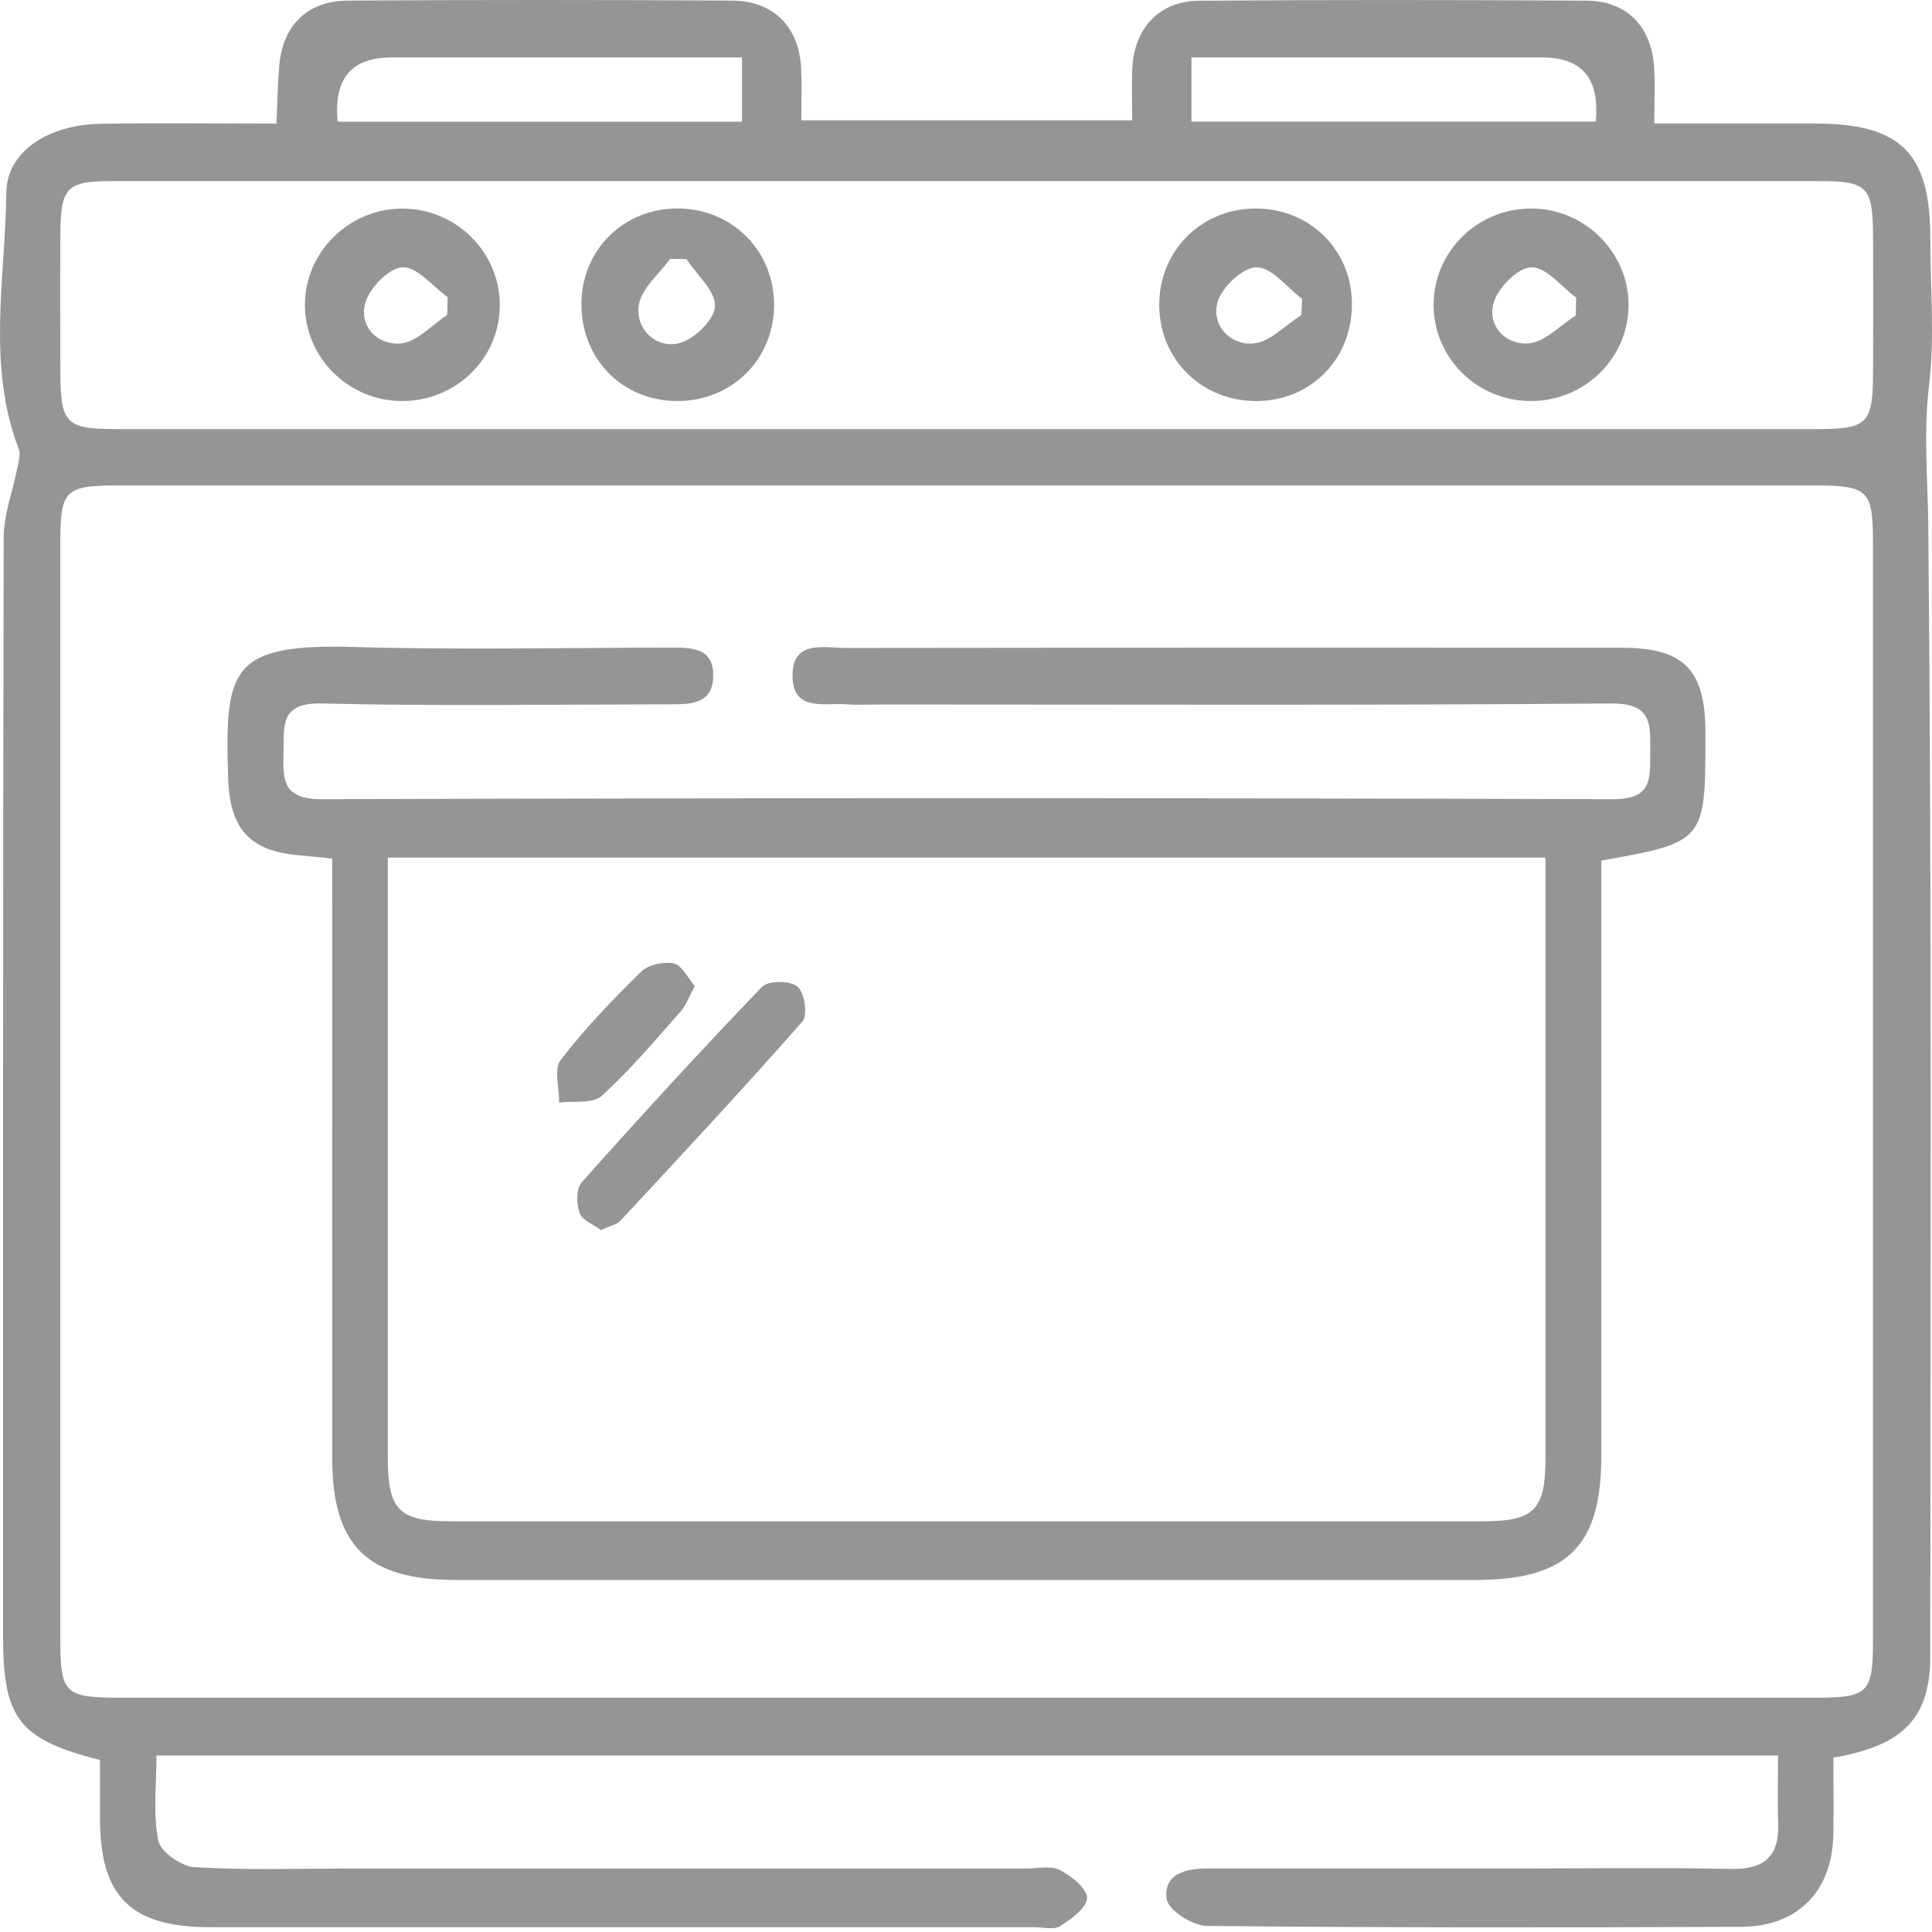
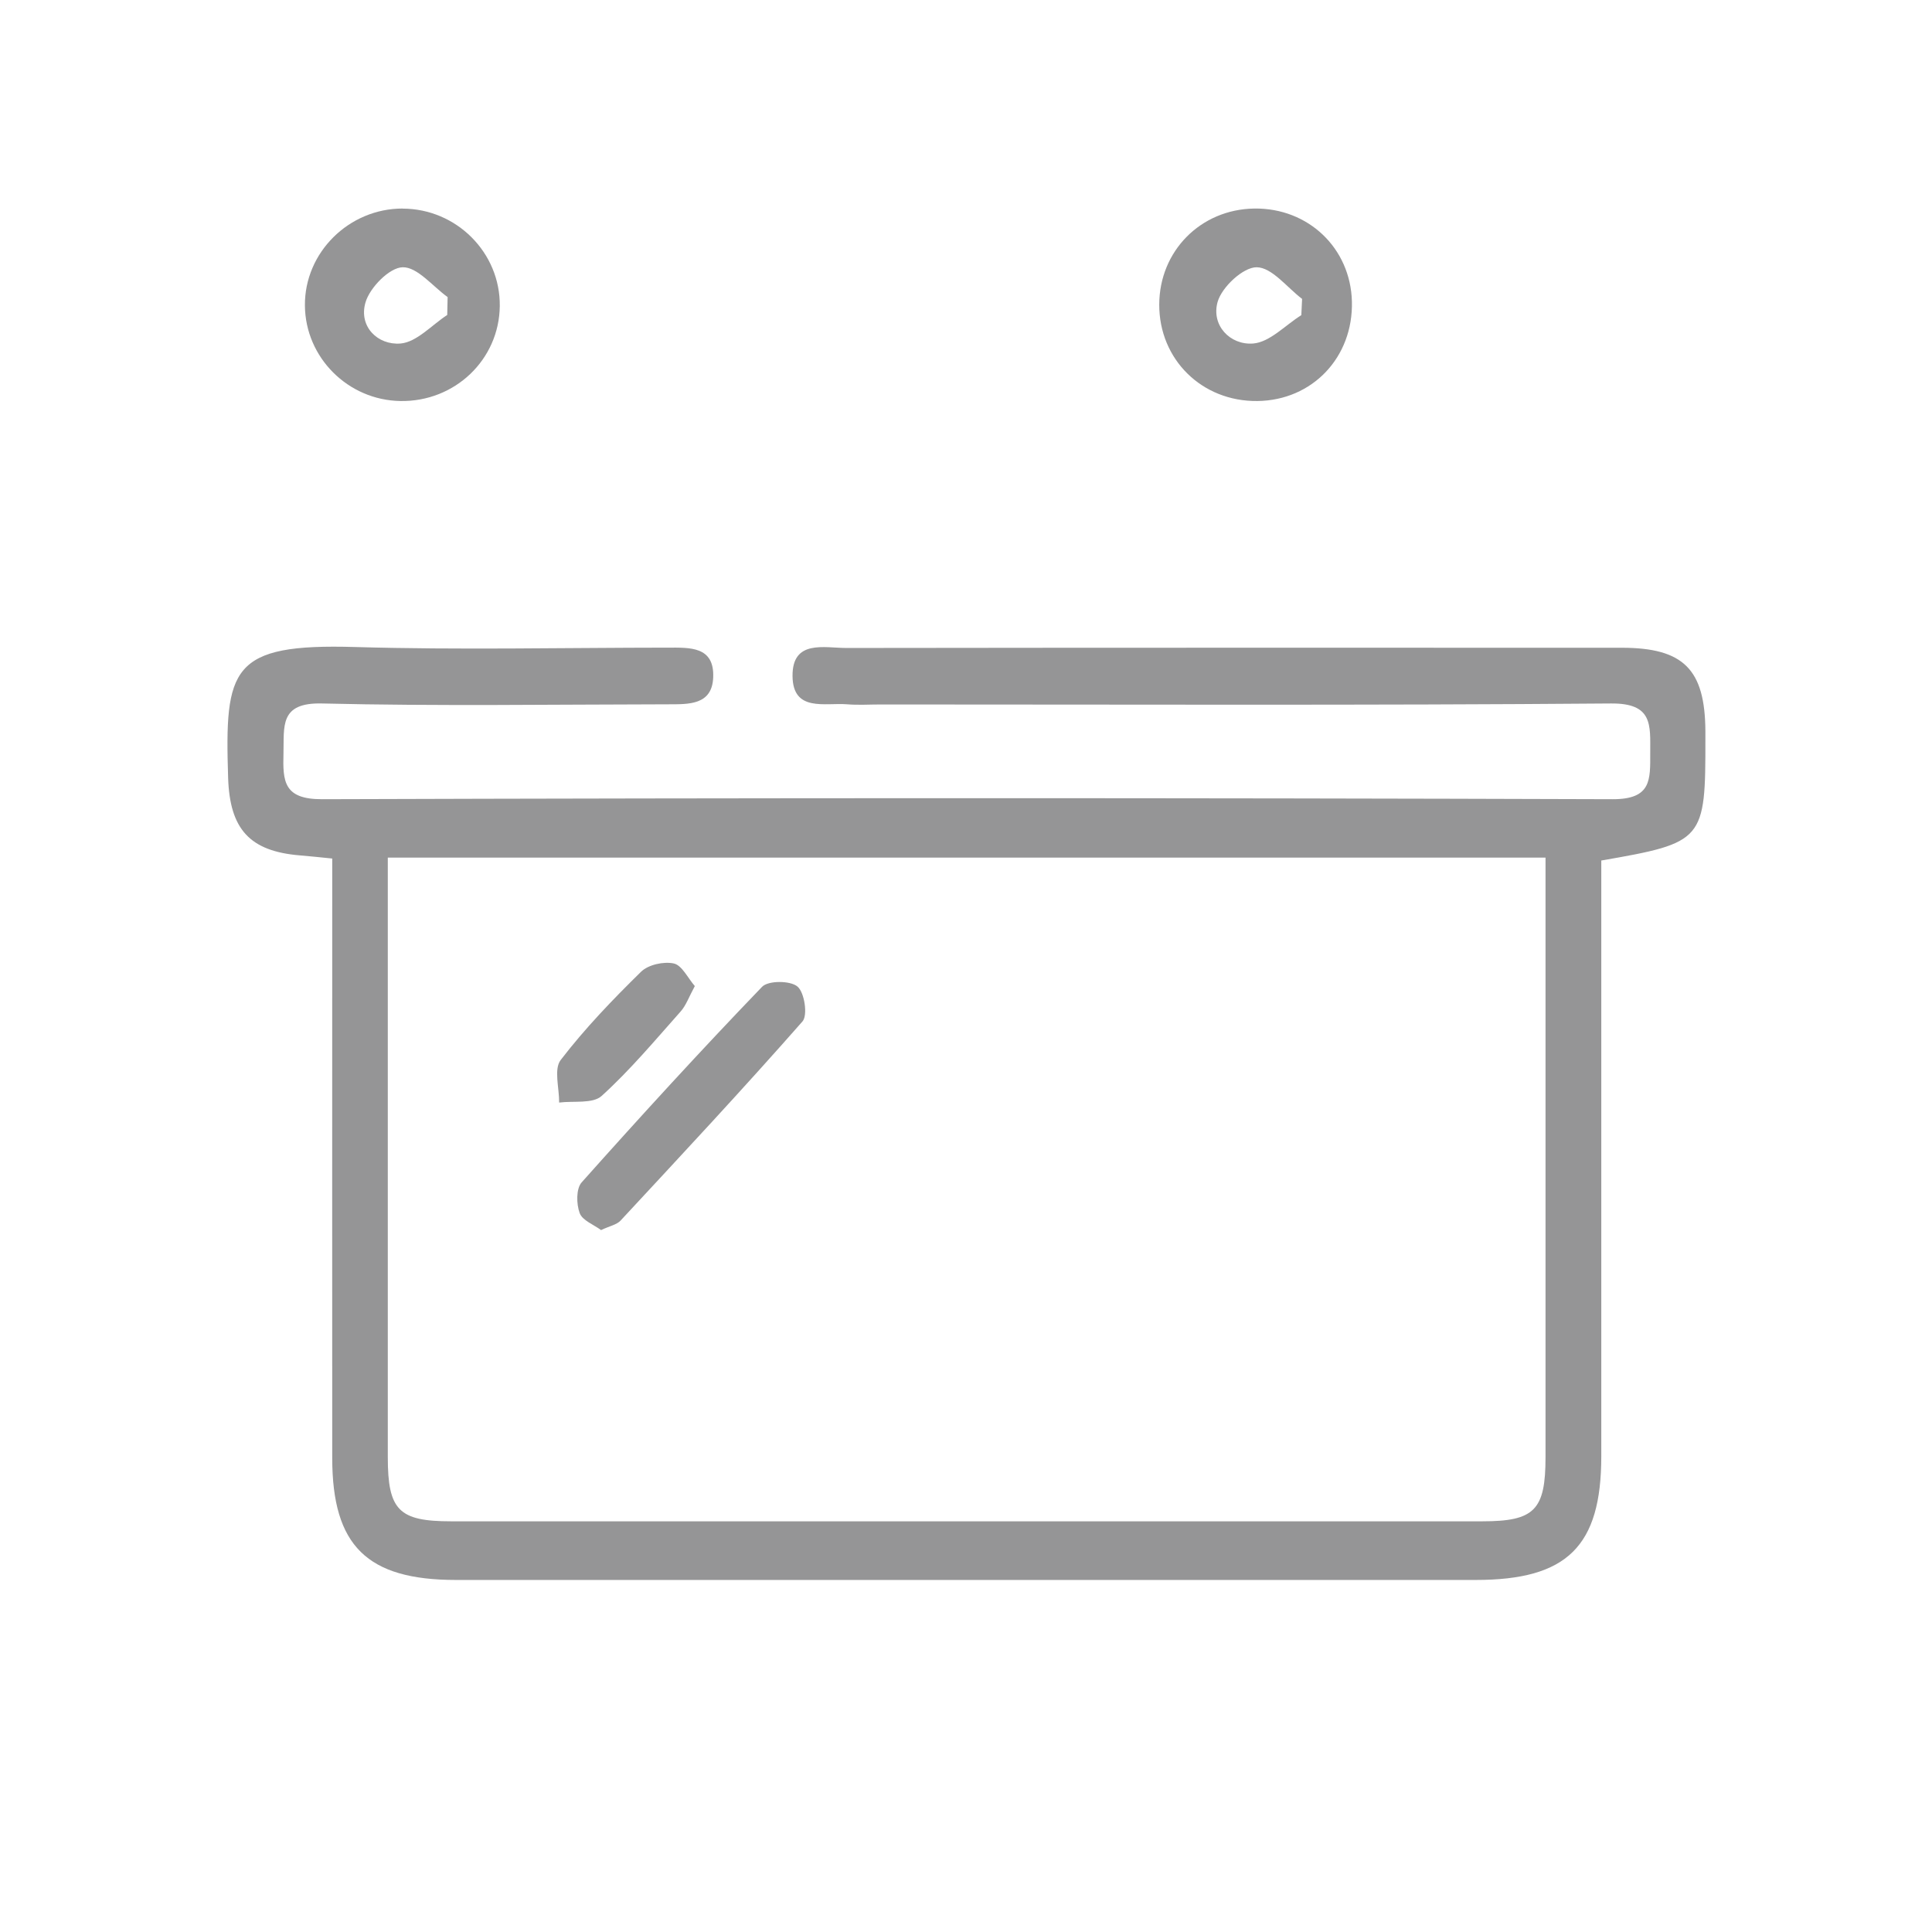
<svg xmlns="http://www.w3.org/2000/svg" width="51" height="51" viewBox="0 0 51 51" fill="none">
-   <path d="M46.934 46.341H4.131C4.131 47.106 4.036 47.869 4.177 48.586C4.236 48.884 4.791 49.27 5.14 49.29C6.494 49.371 7.855 49.325 9.212 49.325C15.173 49.325 21.132 49.325 27.093 49.325C27.391 49.325 27.737 49.24 27.976 49.363C28.28 49.52 28.689 49.842 28.695 50.102C28.701 50.351 28.278 50.657 27.983 50.846C27.819 50.951 27.532 50.873 27.3 50.873C20.047 50.873 12.796 50.873 5.544 50.873C3.457 50.873 2.645 50.071 2.639 48.02C2.639 47.493 2.639 46.969 2.639 46.46C0.503 45.918 0.081 45.367 0.081 43.199C0.081 33.53 0.075 23.861 0.097 14.191C0.097 13.586 0.334 12.984 0.451 12.38C0.485 12.207 0.552 12.003 0.495 11.854C-0.356 9.634 0.143 7.339 0.167 5.088C0.179 3.977 1.298 3.294 2.645 3.268C4.163 3.24 5.683 3.262 7.298 3.262C7.324 2.691 7.33 2.207 7.372 1.726C7.467 0.665 8.115 0.023 9.186 0.015C12.564 -0.005 15.942 -0.005 19.318 0.015C20.427 0.021 21.098 0.716 21.148 1.813C21.168 2.238 21.152 2.666 21.152 3.176H29.887C29.887 2.699 29.869 2.244 29.891 1.791C29.941 0.746 30.606 0.027 31.642 0.019C35.051 -0.007 38.463 -0.003 41.873 0.017C42.934 0.023 43.582 0.681 43.663 1.748C43.697 2.203 43.669 2.662 43.669 3.26C45.16 3.26 46.539 3.258 47.918 3.26C50.183 3.266 50.956 4.039 50.956 6.298C50.956 7.59 51.075 8.895 50.922 10.169C50.771 11.434 50.89 12.664 50.902 13.916C50.998 23.849 50.958 33.785 50.954 43.718C50.954 45.337 50.256 46.081 48.397 46.397C48.397 47.064 48.408 47.752 48.395 48.439C48.363 49.922 47.462 50.855 45.964 50.863C41.263 50.883 36.56 50.887 31.858 50.84C31.485 50.836 30.843 50.426 30.799 50.134C30.702 49.465 31.302 49.323 31.882 49.323C34.664 49.323 37.446 49.323 40.228 49.323C42.05 49.323 43.87 49.294 45.692 49.335C46.592 49.355 46.976 48.99 46.94 48.107C46.918 47.551 46.936 46.995 46.936 46.339L46.934 46.341ZM25.522 44.815C33.003 44.815 40.484 44.815 47.963 44.815C49.306 44.815 49.442 44.678 49.442 43.337C49.444 33.672 49.444 24.006 49.442 14.339C49.442 12.937 49.32 12.817 47.906 12.815C32.977 12.815 18.048 12.815 3.12 12.815C1.709 12.815 1.592 12.933 1.592 14.348C1.59 23.981 1.592 33.612 1.592 43.245C1.592 44.709 1.697 44.815 3.177 44.815C10.625 44.815 18.072 44.815 25.52 44.815H25.522ZM25.522 4.78C18.005 4.78 10.49 4.78 2.973 4.78C1.762 4.78 1.604 4.939 1.594 6.157C1.586 7.383 1.588 8.607 1.594 9.833C1.6 11.182 1.739 11.325 3.066 11.327C8.034 11.329 12.999 11.327 17.967 11.327C27.966 11.327 37.966 11.327 47.965 11.327C49.299 11.327 49.438 11.186 49.444 9.839C49.45 8.647 49.45 7.454 49.444 6.262C49.438 4.913 49.306 4.78 47.969 4.78C40.486 4.78 33.003 4.78 25.52 4.78H25.522ZM8.914 3.212H19.588V1.517C19.161 1.517 18.805 1.517 18.448 1.517C15.739 1.517 13.033 1.517 10.325 1.517C9.274 1.517 8.804 2.082 8.914 3.212ZM42.123 3.21C42.235 2.081 41.765 1.517 40.715 1.517C38.733 1.517 36.752 1.517 34.771 1.517C33.688 1.517 32.605 1.517 31.451 1.517V3.21H42.123Z" fill="#959596" />
  <path d="M42.27 22.711V23.841C42.27 28.708 42.27 33.576 42.27 38.442C42.27 40.821 41.368 41.707 38.954 41.707C29.982 41.707 21.009 41.707 12.037 41.707C9.69 41.707 8.772 40.805 8.77 38.492C8.767 33.626 8.77 28.758 8.77 23.891C8.77 23.5 8.77 23.108 8.77 22.663C8.425 22.629 8.17 22.6 7.914 22.58C6.589 22.47 6.066 21.886 6.022 20.535C5.931 17.642 6.082 16.982 9.382 17.08C12.129 17.159 14.879 17.098 17.627 17.096C18.207 17.096 18.857 17.056 18.827 17.876C18.801 18.618 18.175 18.59 17.637 18.592C14.591 18.596 11.544 18.643 8.5 18.57C7.368 18.542 7.503 19.178 7.483 19.891C7.463 20.628 7.491 21.099 8.498 21.097C19.854 21.062 31.21 21.06 42.566 21.097C43.601 21.101 43.562 20.581 43.562 19.873C43.562 19.138 43.635 18.56 42.526 18.57C36.104 18.622 29.68 18.596 23.258 18.596C22.96 18.596 22.66 18.616 22.364 18.592C21.778 18.544 20.931 18.804 20.921 17.849C20.911 16.877 21.758 17.105 22.344 17.105C29.163 17.096 35.985 17.098 42.805 17.099C44.442 17.099 45.008 17.668 45.018 19.297C45.018 19.363 45.018 19.43 45.018 19.496C45.022 22.194 44.982 22.244 42.274 22.715L42.27 22.711ZM40.8 22.639H10.237C10.237 23.021 10.237 23.343 10.237 23.665C10.237 28.599 10.237 33.532 10.237 38.466C10.237 39.867 10.527 40.159 11.908 40.159C20.981 40.159 30.054 40.159 39.127 40.159C40.508 40.159 40.798 39.865 40.798 38.464C40.8 33.53 40.798 28.596 40.798 23.663C40.798 23.341 40.798 23.019 40.798 22.637L40.8 22.639Z" fill="#959596" />
  <path d="M10.628 5.507C12.051 5.509 13.209 6.672 13.193 8.078C13.178 9.493 12.007 10.61 10.57 10.586C9.186 10.564 8.061 9.439 8.049 8.068C8.035 6.668 9.209 5.503 10.63 5.505L10.628 5.507ZM11.806 8.311C11.81 8.154 11.812 7.999 11.816 7.842C11.419 7.558 11.018 7.045 10.628 7.055C10.28 7.063 9.76 7.592 9.647 7.987C9.464 8.619 9.97 9.116 10.572 9.068C11.002 9.032 11.397 8.579 11.808 8.313L11.806 8.311Z" fill="#959596" />
-   <path d="M40.409 10.586C38.98 10.586 37.828 9.431 37.844 8.019C37.86 6.608 39.036 5.479 40.467 5.505C41.846 5.529 42.977 6.66 42.99 8.027C43.004 9.433 41.842 10.588 40.411 10.586H40.409ZM41.593 8.333L41.609 7.858C41.216 7.568 40.821 7.053 40.429 7.055C40.081 7.057 39.555 7.58 39.435 7.971C39.245 8.599 39.74 9.108 40.346 9.066C40.777 9.036 41.178 8.591 41.593 8.331V8.333Z" fill="#959596" />
  <path d="M33.194 10.586C31.731 10.604 30.597 9.491 30.601 8.039C30.605 6.626 31.695 5.525 33.11 5.505C34.533 5.485 35.65 6.548 35.687 7.957C35.725 9.43 34.646 10.568 33.194 10.586ZM34.352 8.315L34.372 7.89C33.973 7.588 33.577 7.059 33.174 7.055C32.818 7.051 32.254 7.576 32.142 7.969C31.968 8.585 32.468 9.114 33.078 9.068C33.52 9.034 33.929 8.583 34.352 8.319V8.315Z" fill="#959596" />
-   <path d="M15.348 7.989C15.371 6.576 16.476 5.499 17.893 5.503C19.35 5.509 20.464 6.652 20.433 8.106C20.401 9.519 19.296 10.59 17.875 10.586C16.417 10.582 15.324 9.459 15.35 7.987L15.348 7.989ZM18.122 6.84C17.977 6.838 17.834 6.834 17.688 6.832C17.398 7.24 16.923 7.621 16.862 8.062C16.774 8.676 17.291 9.193 17.903 9.066C18.3 8.984 18.855 8.448 18.875 8.09C18.896 7.689 18.396 7.26 18.122 6.84Z" fill="#959596" />
  <path d="M15.864 32.469C15.674 32.328 15.373 32.217 15.302 32.022C15.213 31.784 15.207 31.376 15.354 31.212C16.912 29.465 18.493 27.736 20.117 26.049C20.279 25.88 20.864 25.882 21.052 26.043C21.237 26.198 21.327 26.8 21.184 26.963C19.616 28.746 17.996 30.482 16.381 32.221C16.28 32.33 16.097 32.362 15.866 32.471L15.864 32.469Z" fill="#959596" />
  <path d="M18.34 26.033C18.187 26.314 18.112 26.538 17.967 26.701C17.291 27.462 16.633 28.249 15.882 28.93C15.648 29.143 15.141 29.056 14.76 29.105C14.764 28.724 14.615 28.223 14.801 27.981C15.439 27.15 16.172 26.387 16.922 25.652C17.112 25.465 17.52 25.376 17.786 25.433C18.003 25.481 18.155 25.815 18.342 26.031L18.34 26.033Z" fill="#959596" />
</svg>